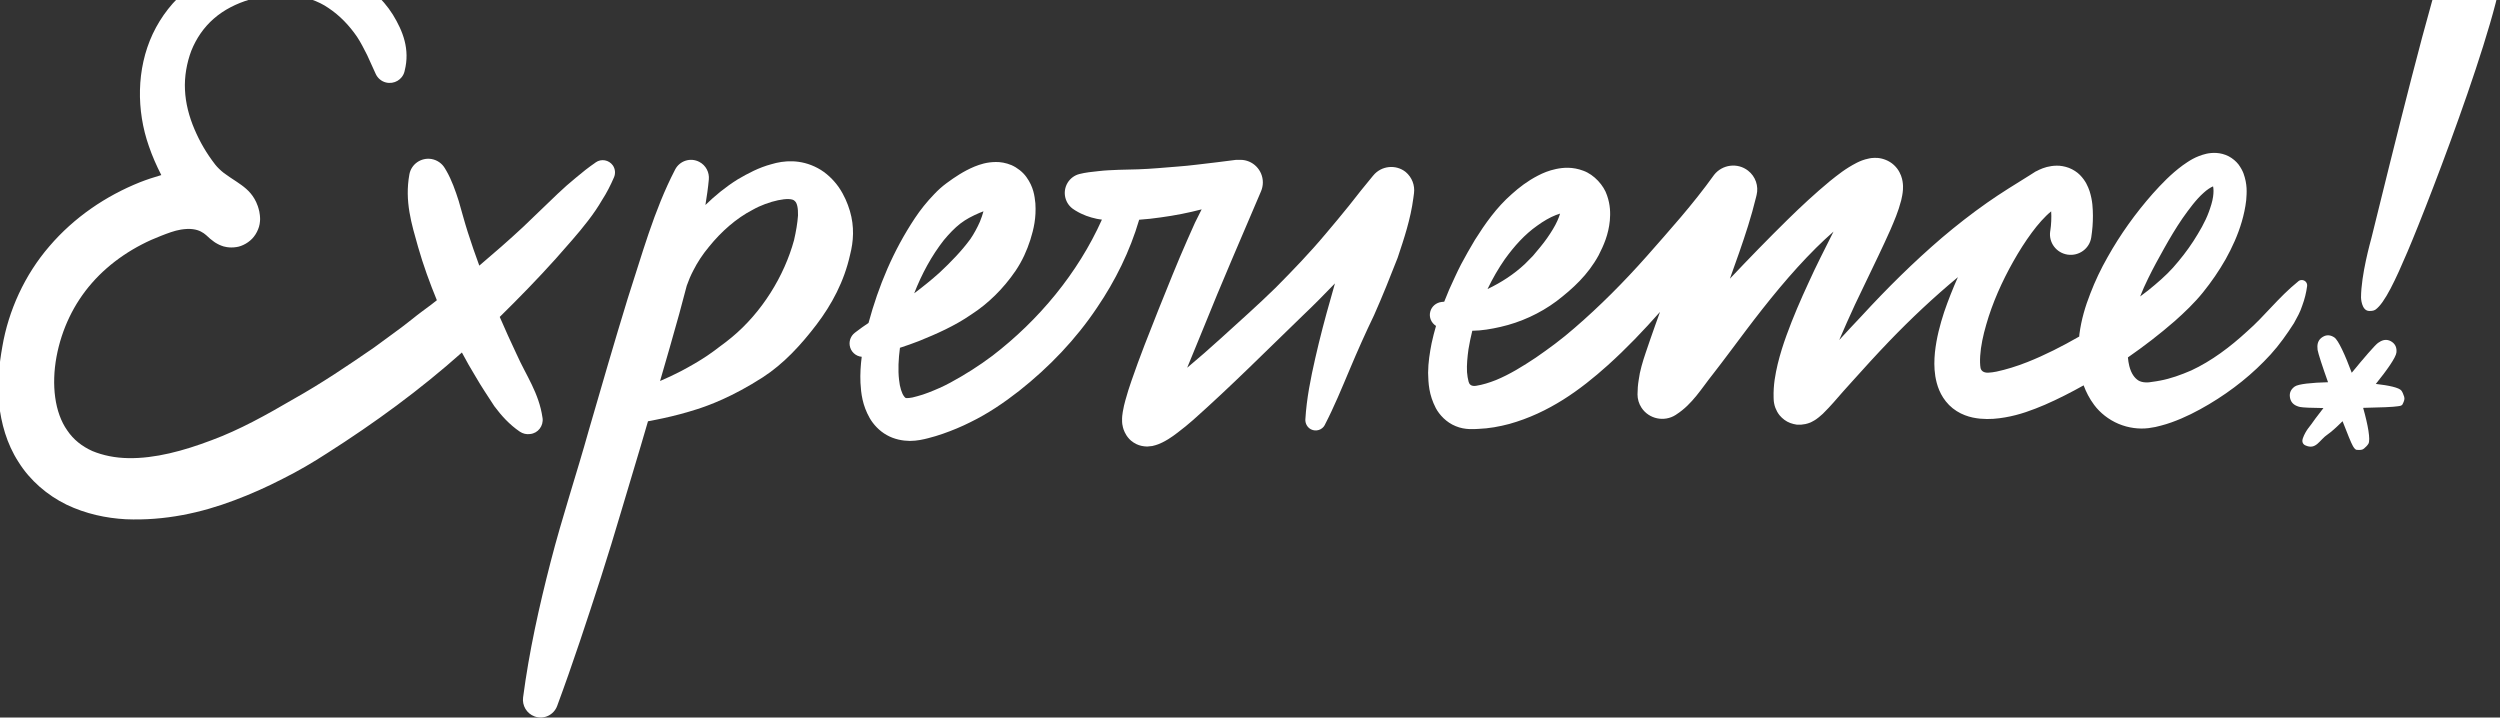
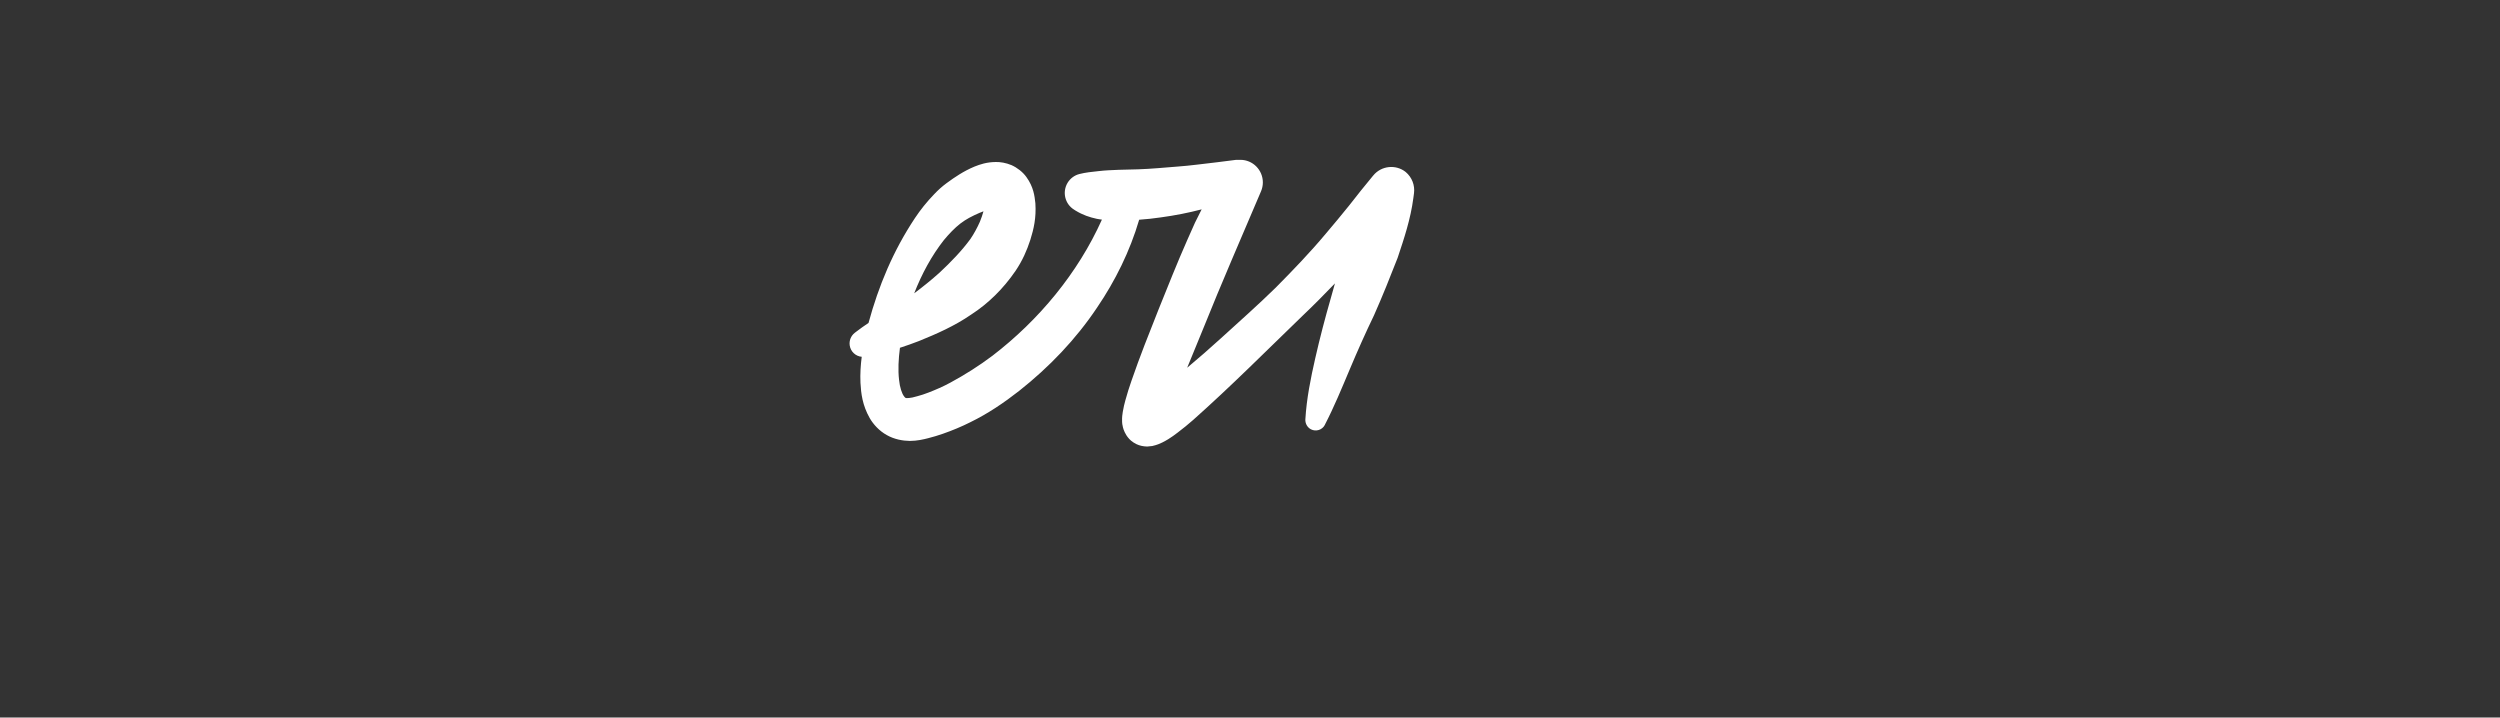
<svg xmlns="http://www.w3.org/2000/svg" height="413" viewBox="0 0 1439 413" width="1439">
  <rect x="0" y="0" width="1439" height="413" fill="#333333" stroke="none" />
  <g fill="#fff" fill-rule="nonzero">
-     <path d="m1382.241 224.832c-1.292-1.722-7.131-2.984-14.712-3.845 6.457-7.977 11.511-15.209 11.848-18.021.281-2.468-.393-4.649-2.527-6.141-2.078-1.435-4.268-1.55-6.514-.402-.562.287-1.067.631-1.572.976-1.797 1.32-8.142 8.666-15.105 17.16-3.818-10.273-7.749-18.824-9.995-20.316-2.021-1.377-4.268-1.722-6.457-.459-2.19 1.205-3.313 3.157-3.313 5.739 0 .631.056 1.263.112 1.894.337 2.066 2.808 9.642 6.008 18.595-9.377.23-17.126 1.033-19.148 2.468-2.021 1.435-3.145 3.386-2.808 5.969.281 2.525 1.685 4.304 3.987 5.223.562.23 1.179.459 1.797.574 1.572.344 6.851.574 13.533.631-3.538 4.591-6.233 8.092-6.963 9.297-.505.861-3.257 3.501-4.885 8.092-1.123 3.099 1.404 4.075 1.404 4.075 6.289 2.87 8.03-3.099 12.971-6.37 1.965-1.32 4.941-4.017 8.479-7.518 2.751 7.116 5.054 12.798 5.952 14.29.505.861 1.292 2.123 2.19 2.181 1.965.172 3.257.115 4.211-.746.955-.803 1.909-1.722 2.527-2.755 1.292-2.238-.225-10.732-3.032-20.661 9.602-.172 17.856-.517 19.934-.918.955-.172 2.302-.115 2.808-1.263.898-1.779 1.292-3.042.842-4.304-.393-1.205-.842-2.41-1.572-3.443" />
-     <path d="m1440.378-28.09c-2.353-6.046-6.657-9.91-13.544-9.91-6.772-.055-12.281 3.248-16.299 9.35-.976 1.512-1.951 3.135-2.697 4.759-6.887 14.444-31.851 116.394-42.755 160.51-.689 2.687-6.026 21.442-6.083 34.655 0 0 .172 7.614 4.706 7.726.918 0 2.468 0 3.558-.728 5.395-3.751 11.765-17.579 18.537-33.479 12.511-29.224 61.235-155.639 54.577-172.883" />
-     <path d="m312.299 240.597-.056-.28c-2.026-14.095-9.512-24.386-14.746-36.131-3.433-7.215-6.698-14.486-9.85-21.757 11.032-10.851 21.895-21.981 32.195-33.447 6.304-7.215 12.777-14.262 18.63-21.925 2.927-3.803 5.685-7.774 8.105-11.969 2.645-4.083 4.84-8.39 6.867-13.088.901-2.125.732-4.698-.675-6.768-2.251-3.188-6.642-4.027-9.85-1.79l-.281.224c-3.827 2.629-7.598 5.593-11.144 8.613-3.602 2.964-7.148 6.041-10.469 9.229l-19.981 19.184c-8.218 7.663-16.66 14.989-25.159 22.205-2.364-6.376-4.559-12.808-6.642-19.296-1.914-5.985-3.49-12.025-5.234-18.01-1.857-5.817-4.052-12.025-6.979-17.115l-.957-1.622c-1.576-2.685-4.278-4.698-7.598-5.313-5.966-1.063-11.763 2.852-12.833 8.837-2.814 15.437 1.238 28.469 5.009 41.78 2.983 10.459 6.698 20.639 10.807 30.65l-3.208 2.517c-3.658 2.741-7.43 5.425-10.975 8.334-7.148 5.761-14.746 10.962-22.063 16.444-15.084 10.403-30.281 20.639-46.153 29.532-15.816 9.229-31.125 17.786-47.335 23.771-16.041 6.096-32.532 10.571-47.842 10.291-7.598-.112-14.634-1.566-20.713-4.083-5.966-2.685-10.863-6.544-14.409-11.801-7.373-10.347-9.174-26.399-6.248-42.396 2.983-15.996 9.962-30.65 20.487-42.619 10.469-11.969 24.54-21.254 39.737-27.071 3.771-1.454 7.598-2.964 11.426-3.58 10.807-1.734 14.015 2.908 16.773 5.258.675.559 1.351 1.063 2.251 1.734l.732.503.394.224c-.45-.28 1.52 1.007 3.208 1.566 1.013.447 4.334 1.454 8.555.783 3.433-.447 7.655-2.852 10.019-5.929 1.407-1.734 2.42-3.915 2.983-5.761.281-1.007.507-2.069.563-3.076.113-1.119.056-1.286.056-2.014 0-.503-.056-1.286-.113-1.566-.056-.727-.225-1.622-.338-2.181-.281-1.23-.563-2.125-.844-3.02-.563-1.622-1.238-3.02-1.914-4.195-2.758-4.754-6.585-7.383-10.3-9.9-2.702-1.79-5.066-3.3-7.373-5.034-1.745-1.342-3.658-3.188-4.897-4.754-5.066-6.544-8.837-13.032-11.989-20.415-3.152-7.383-5.122-15.045-5.46-22.652-.394-7.551 1.013-15.549 3.658-22.54 2.814-6.991 7.092-13.367 12.945-18.457 5.797-5.09 13.058-8.725 20.769-11.018 15.422-4.53 33.208-3.468 45.253 4.922 6.473 4.307 11.876 9.956 16.379 16.5 2.195 3.3 3.996 6.935 5.854 10.571l4.953 10.907c1.069 2.293 3.152 4.195 5.854 4.866 4.728 1.175 9.512-1.622 10.694-6.32l.113-.503c3.096-12.249-.957-22.652-6.81-32.216-5.966-9.508-14.859-17.115-24.371-22.988-2.477-1.342-4.784-2.685-7.43-3.971-2.702-1.286-5.46-2.405-8.161-3.188-5.46-1.678-10.975-2.629-16.435-3.076-10.919-.727-21.669.503-32.082 3.356-10.413 2.908-20.319 7.998-29.043 14.878-8.837 6.768-15.928 15.996-20.713 26.12-9.456 20.247-9.343 44.185-2.251 64.432 1.97 5.817 4.446 11.41 7.204 16.779-4.221 1.23-8.33 2.573-12.326 4.139-19.812 7.942-37.936 20.303-52.063 36.803-14.184 16.388-23.583 36.97-27.129 57.888-1.857 10.403-2.983 21.31-1.914 32.664 1.238 11.242 4.39 23.099 11.201 33.614 6.585 10.627 16.66 19.24 27.692 24.61 11.088 5.313 22.851 7.774 34.052 8.39 22.514.951 43.451-3.691 62.532-10.907 9.568-3.58 18.799-7.718 27.692-12.305 9.005-4.474 17.561-9.508 25.666-14.766 27.41-17.45 53.583-36.579 77.616-58 2.477 4.642 5.066 9.285 7.824 13.759 3.377 5.873 7.204 11.522 10.863 17.171 4.052 5.425 8.668 10.571 14.69 14.654 1.689 1.119 3.771 1.678 5.91 1.342 4.559-.447 7.767-4.698 7.148-9.229" />
-     <path d="m489.195 121.419c-1.345-4.501-3.306-9.115-6.332-13.559-3.026-4.332-7.284-8.496-12.159-11.084-9.974-5.345-19.668-4.389-26.728-2.251-7.172 1.913-13.504 5.289-19.444 8.777-6.836 4.276-12.944 9.283-18.491 14.685.784-4.839 1.513-9.734 1.961-14.685.392-4.051-1.681-8.158-5.491-10.127-5.043-2.644-11.263-.675-13.896 4.389-12.327 23.799-19.108 49.23-27.289 74.211-7.733 25.15-15.017 50.412-22.358 75.674-7.06 25.318-15.409 50.299-22.021 75.955-6.612 25.656-12.384 51.593-15.858 78.037-.616 4.614 2.017 9.227 6.556 10.915 5.267 1.969 11.095-.731 13.056-6.02 9.134-24.643 17.258-49.512 25.327-74.436 4.034-12.49 7.789-24.981 11.543-37.584l11.319-37.865c1.401-4.67 2.746-9.283 4.09-13.953 2.97-.506 5.828-1.182 8.685-1.744 6.612-1.407 13.112-3.151 19.612-5.232 6.444-2.082 20.06-6.92 37.879-18.398 12.047-7.821 21.965-18.679 30.819-30.27 8.797-11.59 15.914-24.812 19.332-40.228 1.961-7.596 2.578-16.091-.112-25.206m-32.163 16.879c-5.603 20.48-18.379 41.466-35.974 55.982-2.185 1.8-4.483 3.601-6.78 5.232-2.241 1.744-4.539 3.432-6.948 5.064-4.819 3.263-10.03 6.245-15.353 9.058-3.922 2.025-7.957 3.938-12.047 5.683 3.754-12.884 7.453-25.712 11.039-38.653 1.401-5.401 2.858-10.803 4.315-16.204 1.009-2.869 2.241-5.851 3.754-8.721 2.409-4.782 5.491-9.452 9.078-13.728 7.004-8.665 15.577-16.316 25.159-21.267 8.909-5.064 21.909-7.877 24.207-5.007 1.289 1.013 1.961 3.995 1.849 8.271-.28 4.22-1.121 9.227-2.297 14.291" />
    <path d="m790.386 101.067c-4.858 5.8-9.325 11.488-13.737 17.119-4.467 5.575-9.046 11.038-13.625 16.444-9.102 10.869-18.874 21.005-28.758 30.973-10.051 9.855-20.884 19.428-31.382 29.002-6.422 5.857-12.955 11.544-19.544 17.063 3.015-7.433 6.142-14.923 9.214-22.469 10.61-26.468 22.113-52.766 33.281-79.065.67-1.577 1.061-3.323 1.061-5.125 0-7.152-5.752-13.009-12.899-13.009h-2.457c-7.483.957-14.965 1.915-22.503 2.759-7.483.957-15.077 1.352-22.559 2.027-7.538.619-15.133.845-22.671.957-3.797.169-7.538.282-11.335.732-3.741.394-7.706.788-11.168 1.689-2.736.676-5.249 2.478-6.812 5.068-3.183 5.294-1.508 12.22 3.741 15.43l.782.507c4.244 2.59 8.153 3.886 12.341 4.787.949.225 1.954.282 2.904.451-13.848 30.86-36.352 57.891-62.987 78.333-7.762 5.857-15.914 10.981-24.234 15.486-4.132 2.253-8.432 4.111-12.676 5.744-2.122.845-4.244 1.52-6.366 2.084-2.345.676-3.685.957-4.691 1.014-1.005.113-1.452.056-1.675.056-.223 0-.614-.113-1.228-.957-1.284-1.577-2.513-5.35-2.904-9.517-.67-5.688-.335-12.051.503-18.471 3.685-1.183 7.315-2.478 10.945-3.886 10.163-4.111 20.549-8.672 30.098-15.261 9.772-6.307 18.483-14.867 25.519-25.172 3.909-5.8 6.477-11.601 8.488-17.795 1.954-6.251 3.462-12.671 2.904-21.061-.447-4.167-1.005-9.348-5.193-15.148-2.066-2.872-5.249-5.35-8.543-6.814-3.239-1.352-6.477-1.858-9.046-1.802-5.249.056-9.046 1.352-12.285 2.647-3.239 1.352-6.031 2.872-8.599 4.449-2.624 1.633-4.858 3.154-7.427 5.068-2.68 1.971-5.026 4.111-7.147 6.363-4.3 4.449-7.929 9.01-11.112 13.797-12.564 18.922-20.884 38.969-26.691 60.312-2.457 1.633-4.858 3.323-7.259 5.181l-.726.563c-2.066 1.633-3.239 4.336-2.848 7.152.503 3.604 3.462 6.307 6.924 6.589-.614 4.787-.949 9.742-.726 14.923.335 6.195 1.117 12.952 5.305 20.329 2.066 3.604 5.472 7.377 9.828 9.799 4.356 2.478 9.158 3.323 13.29 3.379 4.188 0 7.929-.901 10.554-1.577 2.904-.732 5.696-1.577 8.432-2.534 5.472-1.915 10.777-4.111 15.803-6.645 10.163-4.956 19.376-11.206 28.087-18.02 17.31-13.684 32.666-29.677 44.895-47.98 10.498-15.43 18.93-32.493 24.234-50.57 4.188-.282 8.32-.732 12.508-1.352 7.873-1.07 15.747-2.59 23.453-4.618l-3.853 7.715-4.411 9.911c-5.863 13.234-11.168 26.693-16.584 40.096-5.361 13.515-10.721 26.918-15.579 41.053-1.228 3.548-2.401 7.152-3.462 11.094-.558 2.027-1.061 3.998-1.508 6.701-.168 1.464-.503 2.647-.391 5.744l.112 1.295c.056.507.223 1.295.391 1.915.112.507.503 1.746 1.005 2.759.335.788 1.34 2.534 2.624 3.886 1.061 1.239 3.518 2.928 5.528 3.548.949.338 2.01.563 3.015.676.503.056 1.005.113 1.508.113h.391c.949-.056 1.899-.169 2.792-.282 2.792-.619 4.467-1.408 5.752-2.027 1.396-.676 2.401-1.295 3.462-1.915 2.01-1.239 3.685-2.478 5.305-3.717 3.239-2.422 6.142-4.843 8.99-7.321 22.224-19.766 42.159-39.87 63.043-60.031 6.366-6.026 12.508-12.276 18.595-18.584l-2.401 8.56c-3.295 11.432-6.31 22.976-8.934 34.52-2.624 11.544-4.97 23.089-5.696 35.196-.112 2.309 1.061 4.561 3.183 5.688 2.904 1.52 6.533.394 8.041-2.534v-.056c5.361-10.362 9.772-21.118 14.239-31.705 4.467-10.643 9.102-21.061 14.072-31.367 4.858-10.925 9.269-21.962 13.569-33 3.741-11.206 7.483-22.357 9.046-34.352l.391-2.928c.558-4.449-1.117-9.067-4.802-12.164-5.64-4.505-14.072-3.66-18.706 2.084m-247.091 37.111c3.015-3.604 6.142-6.927 9.493-9.517 1.675-1.295 3.406-2.365 5.026-3.266 1.843-.957 4.02-2.084 5.975-2.872.782-.338 1.564-.619 2.289-.901-.503 1.858-1.228 3.998-2.066 6.026-1.564 3.548-3.574 7.208-5.528 10.024-4.914 6.701-11.056 13.065-17.757 19.316-4.523 4.055-9.381 7.997-14.518 11.826 4.356-11.15 10.051-21.681 17.087-30.635" />
-     <path d="m1327.972 164.634c.113-.778-.113-1.668-.675-2.335-1.069-1.279-3.039-1.501-4.333-.445l-.113.111c-11.536 9.341-19.19 19.849-29.376 28.744-9.792 9.007-20.484 17.069-32.19 22.517-5.909 2.558-11.93 4.726-17.896 5.838-1.519.389-2.983.445-4.502.723-1.632.334-2.645.334-3.602.334-1.97-.056-3.433-.5-4.502-1.168-2.026-1.334-4.052-3.781-5.177-8.34-.394-1.501-.619-3.169-.788-4.893 9.285-6.449 18.289-13.344 26.956-20.905 5.571-4.948 11.199-10.286 16.207-16.457 4.896-6.06 9.285-12.454 13.112-19.181 3.77-6.783 7.034-13.9 9.285-21.628 1.126-3.892 2.026-7.895 2.532-12.287.338-4.448.732-9.118-1.576-15.512-.619-1.612-1.576-3.336-2.87-5.115-1.407-1.779-3.32-3.447-5.628-4.67-4.783-2.446-9.511-2.168-12.718-1.501-6.528 1.557-10.186 4.225-13.787 6.727-6.922 5.115-12.155 10.675-17.22 16.29-9.848 11.175-18.627 23.351-26.055 36.639-3.77 6.616-7.091 13.566-9.904 20.905-2.87 7.283-5.177 15.012-6.247 23.296-.056.445-.113.945-.113 1.39-9.792 5.615-19.809 10.73-29.939 14.734-6.021 2.391-12.212 4.281-17.67 5.449-1.688.334-3.264.556-4.671.612-3.264.167-4.221-1.557-4.502-2.558-.338-1.89-.394-4.392-.225-7.061.338-5.615 1.688-11.898 3.489-18.069 3.545-12.454 9.06-24.797 15.588-36.361 3.264-5.782 6.809-11.398 10.636-16.568 3.489-4.726 7.485-9.285 11.143-12.232.225 3.391.056 7.728-.506 11.175l-.056.278v.056c-.957 6.449 3.545 12.454 10.073 13.399s12.606-3.503 13.562-9.952c.675-4.448.957-8.117.957-12.454-.056-4.225-.169-8.562-1.913-14.122-.957-2.724-2.251-5.949-5.571-9.341-1.576-1.612-3.883-3.114-6.303-4.059-2.364-.89-5.009-1.334-7.034-1.279-4.277.056-7.541 1.168-10.186 2.391-.225.111-.394.222-.619.334-.506.222-1.013.445-1.519.723-.225.167-.45.278-.675.445-.844.5-1.632 1.001-2.364 1.501-8.385 5.226-16.77 10.341-24.761 15.957-8.948 6.283-17.558 13.01-25.83 20.015-16.489 14.122-31.796 29.3-46.258 45.035-4.389 4.615-8.723 9.285-13 13.955 2.87-6.727 5.909-13.51 9.06-20.349l13.619-28.411c2.307-4.837 4.558-9.674 6.809-14.734 2.195-5.171 4.446-10.174 6.19-16.902.394-1.779.844-3.669 1.013-6.171.056-1.279.113-2.724-.225-4.726-.281-1.779-1.013-4.615-3.151-7.45-1.126-1.446-2.476-2.724-4.108-3.725-1.519-.945-3.151-1.557-4.671-1.946-1.576-.389-3.208-.5-4.221-.445-.563 0-1.182.056-1.745.111l-1.294.222c-3.377.667-5.346 1.612-7.091 2.446-6.697 3.447-10.917 6.95-15.476 10.564-8.723 7.228-16.658 14.622-24.367 22.184-11.368 11.175-22.398 22.517-33.259 34.026l5.346-15.067c3.545-10.23 6.922-20.349 9.736-31.969l.281-1.168c1.238-5.059-.563-10.619-4.952-14.011-6.021-4.67-14.744-3.558-19.471 2.391-12.437 17.347-25.718 31.969-38.886 46.981-13.168 14.845-27.068 28.8-41.531 41.254-7.147 6.283-14.744 11.842-22.229 17.013-7.597 5.059-15.082 9.674-22.904 12.899-3.77 1.501-7.653 2.724-11.536 3.336-3.039.445-3.939-1.112-4.277-2.391-.45-1.612-.732-3.558-.9-5.504-.225-4.17.225-8.673.844-13.177.563-3.558 1.351-7.117 2.195-10.619 5.459-.056 10.861-1.001 16.264-2.224 11.48-2.613 22.623-7.673 32.19-14.789 9.511-7.283 18.121-15.178 24.255-26.409 2.926-5.727 5.684-11.898 6.472-20.071.338-4.114.338-8.84-1.632-14.456-1.801-5.615-7.316-11.898-13.675-14.178-6.19-2.335-11.48-1.835-15.588-1.001-4.221.89-7.541 2.28-10.523 3.836-6.021 3.114-10.749 6.783-15.026 10.619-8.835 7.728-15.476 17.235-21.216 26.354-2.814 4.67-5.459 9.396-7.991 14.122-2.476 4.781-4.615 9.674-6.866 14.567-.957 2.28-1.913 4.559-2.814 6.894-.338.056-.675.111-1.013.111l-.563.056c-3.039.389-5.684 2.502-6.472 5.615-.844 3.225.619 6.449 3.32 8.173-.957 3.28-1.801 6.561-2.532 9.952-1.069 5.449-1.97 11.008-2.026 17.069.169 6.06.394 12.454 4.446 20.293 2.026 3.781 6.021 8.229 11.48 10.397 2.645 1.112 5.402 1.557 7.879 1.668 1.463.056 1.97 0 2.814 0l2.307-.111c6.134-.222 12.099-1.334 17.783-2.836 22.904-6.394 41.025-19.682 56.726-33.804 10.805-9.73 20.653-20.071 30.051-30.69-1.857 5.282-3.827 10.508-5.628 15.846-1.688 5.115-3.602 10.174-5.009 15.401-.732 2.613-1.294 5.282-1.632 7.951-.45 2.669-.675 5.449-.675 8.284 0 2.613.732 5.282 2.307 7.673 4.277 6.505 13.112 8.34 19.696 4.114l.394-.278c9.229-5.949 14.519-15.067 21.047-23.24 6.415-8.229 12.606-16.679 18.909-25.019 12.606-16.679 25.718-32.97 40.406-47.592 3.264-3.225 6.641-6.394 10.073-9.396-.169.334-.338.667-.506 1.001-4.615 9.285-9.511 18.681-13.9 28.466-4.502 9.73-8.835 19.682-12.662 30.245-1.913 5.282-3.658 10.73-5.065 16.513-1.351 5.838-2.589 11.954-2.364 19.459l.056 1.279c.056.612.056 1.001.225 1.835.169.89.394 1.835.732 2.669.563 1.446 1.294 2.891 2.42 4.281 1.632 1.946 3.714 3.558 6.134 4.448 1.238.445 2.532.778 3.77.945.9.056 1.745.056 2.589 0 .788-.056 1.97-.222 2.364-.334l1.463-.389 1.407-.5.788-.389c2.307-1.168 3.095-1.89 4.108-2.669.9-.723 1.576-1.39 2.251-1.946 2.532-2.446 4.333-4.503 6.247-6.616 3.658-4.17 7.091-8.173 10.692-12.065 7.034-7.839 14.013-15.512 21.16-22.962 12.606-13.121 25.83-25.52 39.674-37.028-2.926 6.561-5.571 13.232-7.935 20.127-2.364 7.283-4.389 14.789-5.29 23.184-.394 4.225-.563 8.673.225 13.733.844 4.948 2.589 11.12 7.935 16.568 2.645 2.669 5.965 4.67 9.06 5.838 3.151 1.223 6.078 1.724 8.779 2.002 5.402.5 10.017 0 14.294-.723 8.554-1.446 15.926-4.281 23.017-7.283 7.766-3.391 15.138-7.172 22.285-11.175 1.407 3.781 3.32 7.617 6.078 11.286 3.377 4.559 8.385 8.507 14.069 10.897 5.684 2.391 11.818 3.114 17.22 2.446 2.701-.334 5.29-.89 7.147-1.446 2.026-.556 4.052-1.112 5.965-1.835 7.822-2.78 14.913-6.449 21.666-10.452 13.45-8.006 25.38-17.569 35.51-28.689 5.065-5.56 9.398-11.731 13.394-17.958 1.801-3.28 3.658-6.505 4.783-10.119 1.407-3.781 2.307-7.45 2.814-11.286m-91.447-4.503c2.814-5.782 5.965-11.509 9.173-17.235 3.208-5.727 6.697-11.62 10.467-17.124 3.827-5.393 7.766-10.842 12.212-14.789 1.913-1.779 4.164-3.225 5.459-3.725.338 1.39.338 3.725 0 5.949-.394 2.836-1.351 5.782-2.42 8.729-2.138 5.893-5.515 11.509-8.948 16.902-3.489 5.393-7.485 10.452-11.705 15.234-4.164 4.615-9.06 8.84-14.294 13.066-1.519 1.168-3.039 2.335-4.615 3.503 1.407-3.503 2.926-7.061 4.671-10.508m-370.348-10.953c5.459-7.561 11.424-14.233 18.627-19.293 3.602-2.613 7.316-4.781 10.749-6.116.844-.334 1.688-.612 2.42-.834-.675 2.391-2.138 5.727-4.108 8.951-2.026 3.391-4.502 6.95-7.316 10.341l-4.221 5.059-4.615 4.67c-6.303 5.893-13.562 10.619-21.497 14.4 2.926-6.06 6.247-11.842 9.961-17.18" />
  </g>
</svg>